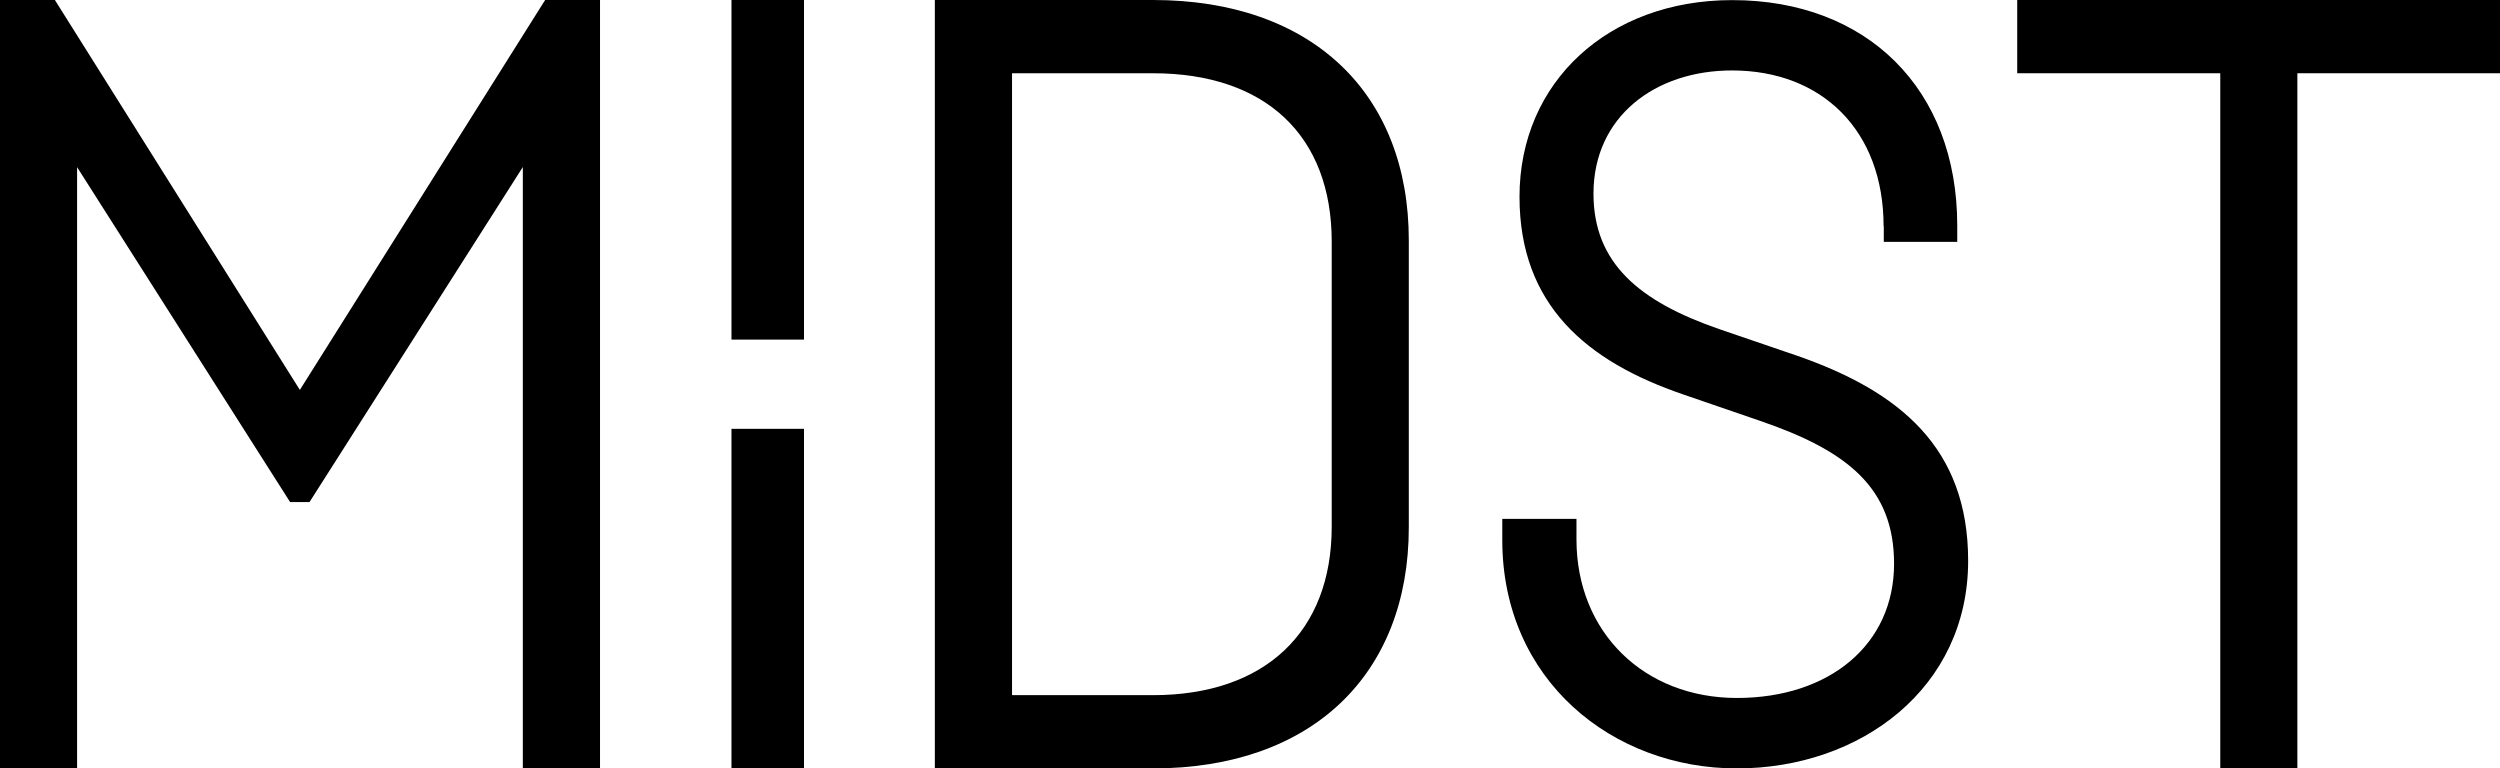
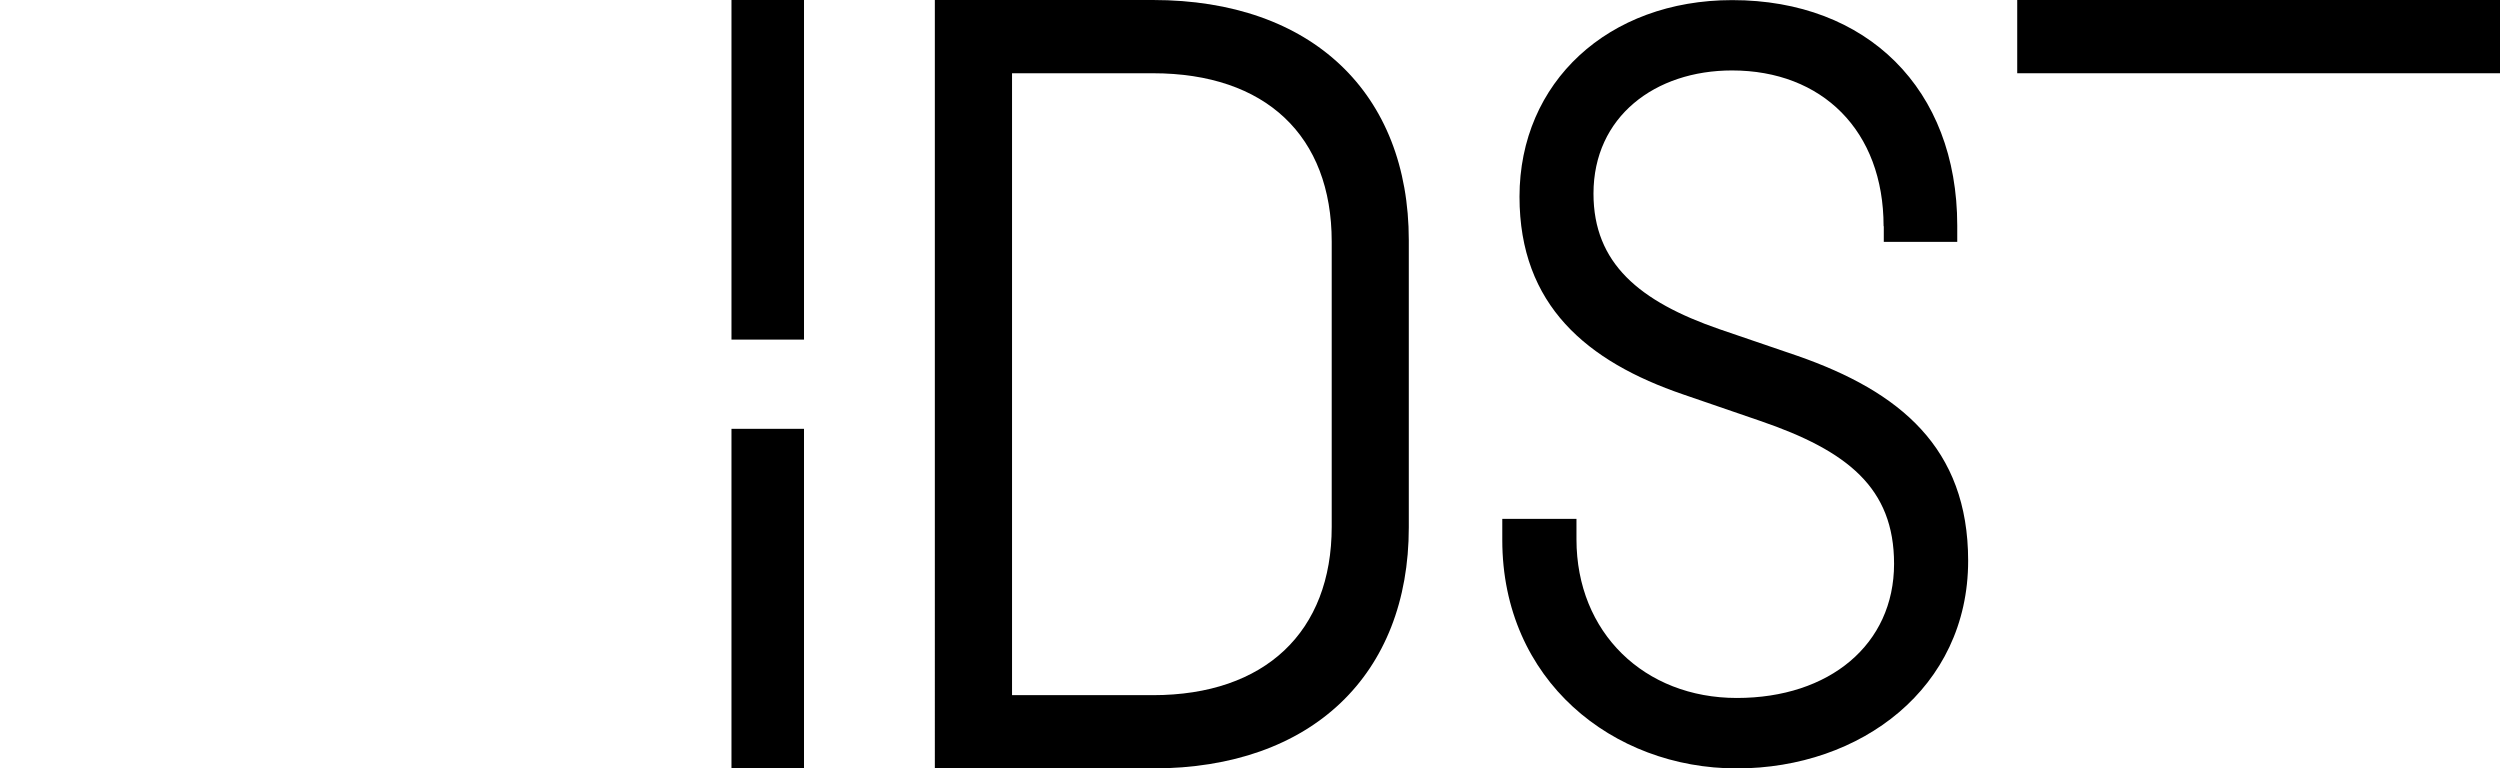
<svg xmlns="http://www.w3.org/2000/svg" id="_レイヤー_2" data-name="レイヤー 2" viewBox="0 0 240.95 74.06">
  <defs>
    <style>
      .cls-1 {
        fill: #000;
        stroke-width: 0px;
      }
    </style>
  </defs>
  <g id="_レイヤー_1-2" data-name="レイヤー 1">
    <g>
-       <path class="cls-1" d="M57.83,0v74.06h-7.44V16.1l-20.56,32.29h-1.87L7.43,16.11v57.95H0V0h5.29l23.61,37.58L52.54,0h5.29Z" />
      <path class="cls-1" d="M111.12,0c15.36,0,24.66,9.02,24.66,23.16v27.67c0,14.14-9.3,23.23-24.66,23.23h-21.02V0h21.02ZM97.54,67h13.58c10.8,0,17.23-6.1,17.23-16.23v-27.48c0-10.2-6.36-16.23-17.23-16.23h-13.58v59.93Z" />
      <path class="cls-1" d="M181.54,21.8c0-9.21-5.93-15.01-14.61-15.01-7.41,0-13.35,4.45-13.35,11.87,0,6.72,4.43,10.4,12.12,13.06l7.55,2.58c9.82,3.43,16.44,8.83,16.44,19.75,0,12.25-10.34,20.01-22.3,20.01s-22.6-8.49-22.6-22.01v-2.04h7.15v1.97c0,8.99,6.54,15.29,15.46,15.29s15.15-5.15,15.15-12.93c0-7.31-4.48-10.89-12.89-13.77l-7.42-2.55c-9.29-3.17-15.79-8.6-15.79-19.06,0-11.04,8.55-18.95,20.5-18.95,12.99,0,21.69,8.56,21.69,21.73v1.57h-7.08v-1.5Z" />
-       <path class="cls-1" d="M240.95,7.06h-19.53v67h-7.43V7.06h-19.57V0h46.53v7.06Z" />
+       <path class="cls-1" d="M240.95,7.06h-19.53h-7.43V7.06h-19.57V0h46.53v7.06Z" />
      <g>
        <path class="cls-1" d="M77.49,74.06h-6.99v-32.73h6.99v32.73Z" />
        <path class="cls-1" d="M77.49,32.73h-6.99V0h6.99v32.73Z" />
      </g>
    </g>
  </g>
</svg>